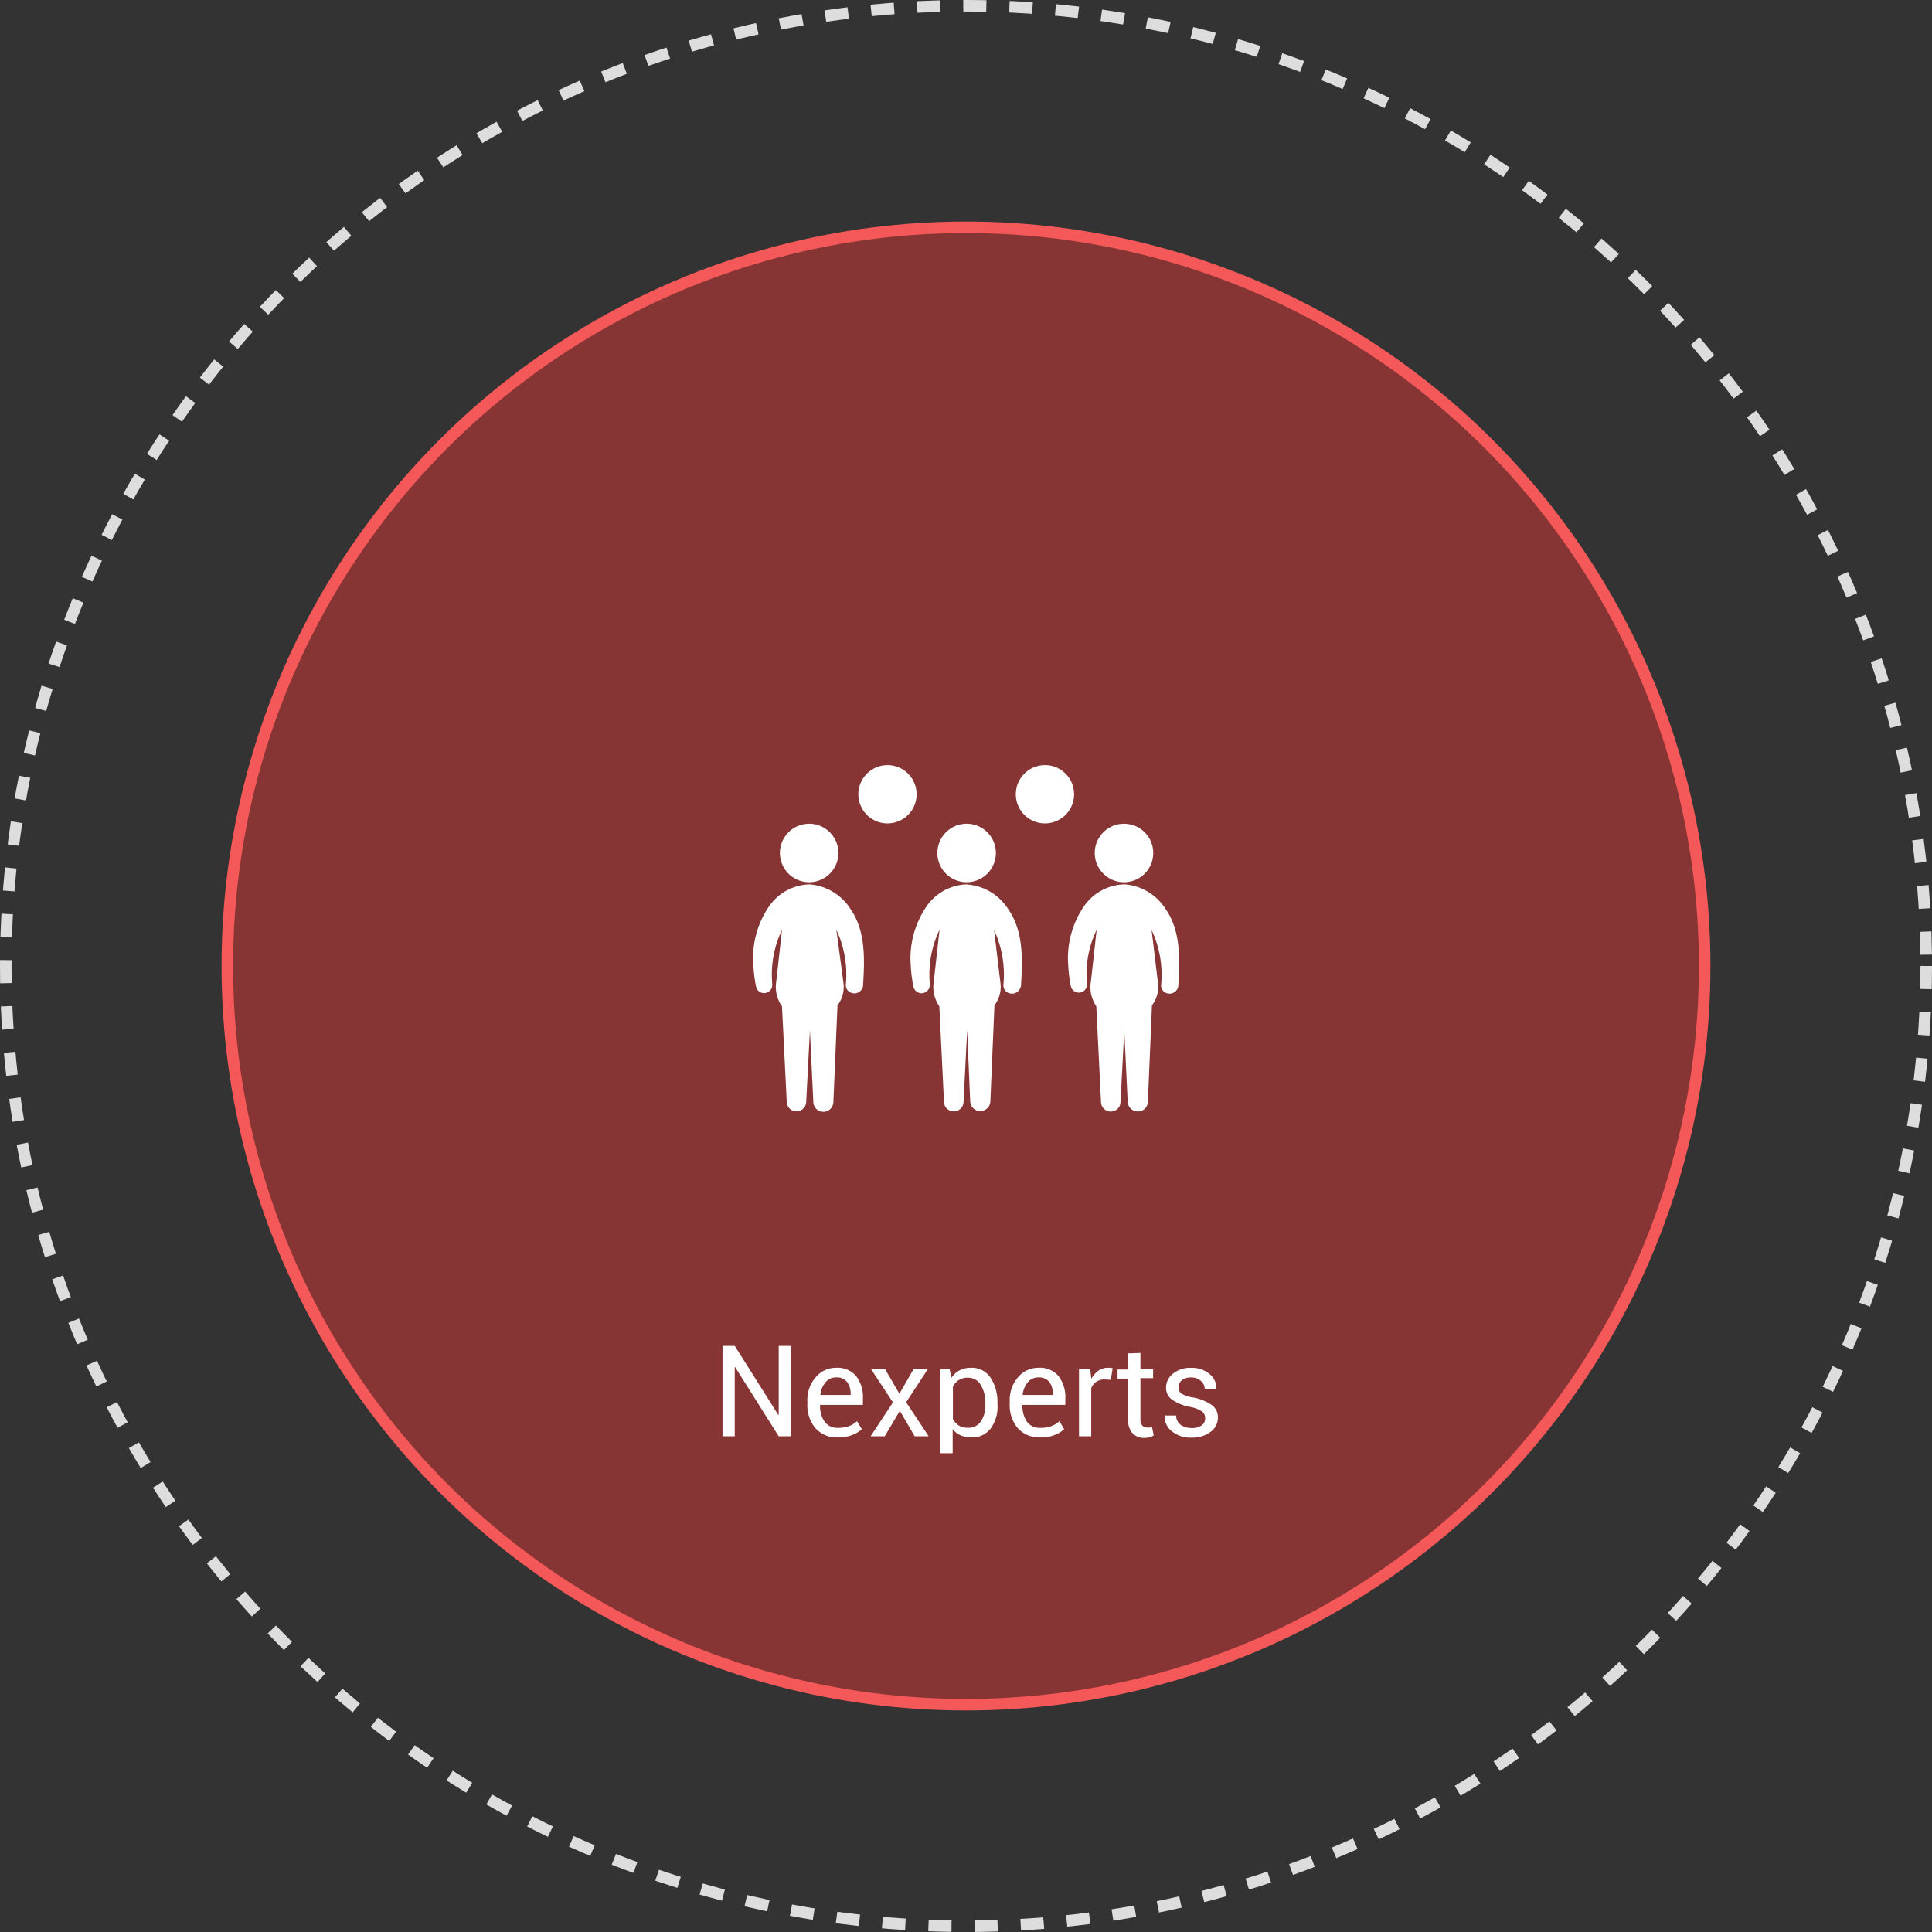
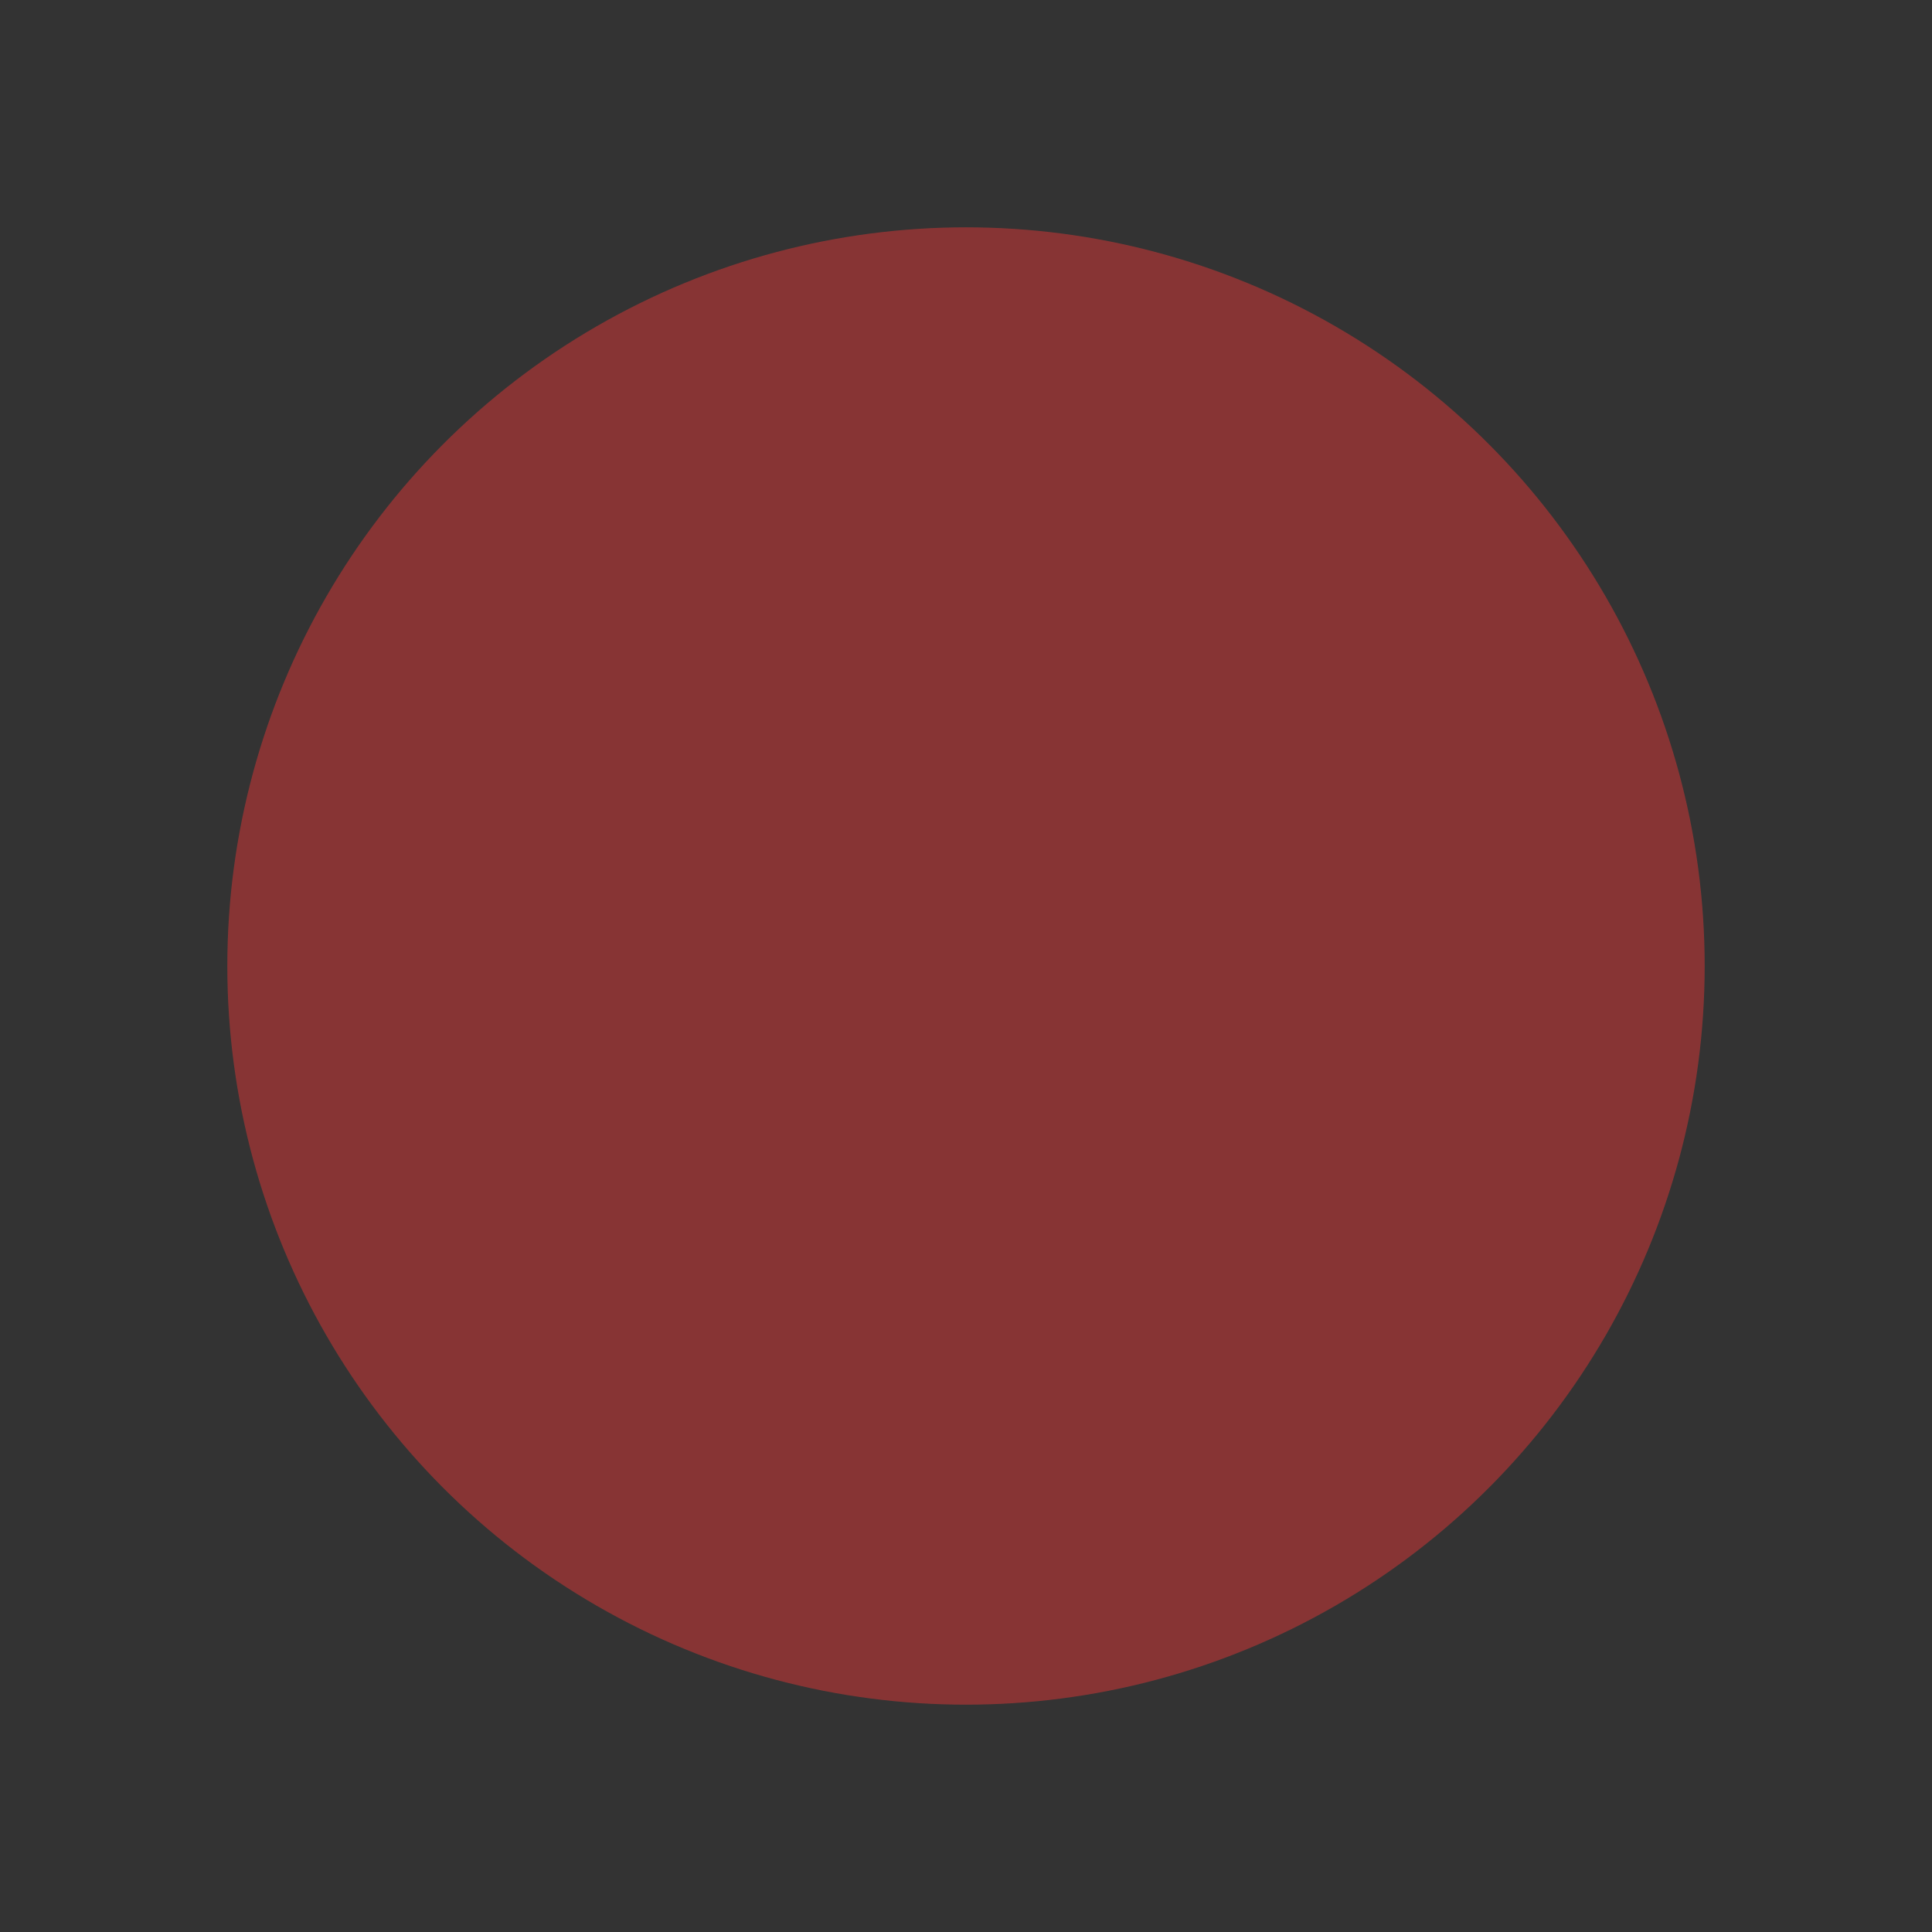
<svg xmlns="http://www.w3.org/2000/svg" id="Layer_1" data-name="Layer 1" viewBox="0 0 334.94 334.94">
  <rect x="0" y="0" width="334.94" height="334.94" fill="#333333" stroke="none" />
  <defs>
    <style>.cls-1,.cls-3,.cls-7{fill:none;}.cls-2{clip-path:url(#clip-path);}.cls-3{stroke:#ddd;stroke-dasharray:4 4;}.cls-3,.cls-7{stroke-width:2px;}.cls-4{clip-path:url(#clip-path-2);}.cls-5{fill:#dd3737;isolation:isolate;opacity:0.5;}.cls-6{clip-path:url(#clip-path-3);}.cls-7{stroke:#f55858;stroke-miterlimit:8;}.cls-8{clip-path:url(#clip-path-4);}.cls-9{fill:#fff;}.cls-10{clip-path:url(#clip-path-5);}</style>
    <clipPath id="clip-path">
      <rect class="cls-1" x="-1" y="-1" width="336.93" height="336.93" />
    </clipPath>
    <clipPath id="clip-path-2">
      <rect class="cls-1" x="38.41" y="38.41" width="258.11" height="258.11" />
    </clipPath>
    <clipPath id="clip-path-3">
-       <rect class="cls-1" x="37.41" y="37.41" width="260.11" height="260.11" />
-     </clipPath>
+       </clipPath>
    <clipPath id="clip-path-4">
      <rect class="cls-1" x="129.55" y="131.65" width="75.83" height="62" />
    </clipPath>
    <clipPath id="clip-path-5">
-       <rect class="cls-1" x="108.4" y="229.34" width="118.82" height="22.6" />
-     </clipPath>
+       </clipPath>
  </defs>
  <g id="Layer_2" data-name="Layer 2">
    <g id="Layer_1-2" data-name="Layer 1-2">
      <g class="cls-2">
-         <circle class="cls-3" cx="167.47" cy="167.47" r="166.47" />
-       </g>
+         </g>
      <g class="cls-4">
        <circle class="cls-5" cx="167.47" cy="167.47" r="128.06" />
      </g>
      <g class="cls-6">
        <circle class="cls-7" cx="167.47" cy="167.47" r="128.06" />
      </g>
      <g class="cls-8">
-         <path class="cls-9" d="M195,153.32a8.79,8.79,0,0,0-7.17,3.93,15.93,15.93,0,0,0-2.63,10.21,24,24,0,0,0,.44,3.48,1.42,1.42,0,0,0,2.79-.55h0a17.67,17.67,0,0,1,1.69-9.19l-1,9a5.86,5.86,0,0,0,.11,2.43,6.44,6.44,0,0,0,.83,1.83l.82,16.7a1.7,1.7,0,0,0,1.79,1.54,1.68,1.68,0,0,0,1.58-1.54l.66-12.53L195.5,191a1.74,1.74,0,0,0,1.8,1.68h0A1.71,1.71,0,0,0,199,191l.71-16.71a5.09,5.09,0,0,0,.77-1.41,5,5,0,0,0,.28-2.37l-1.11-9.26a17.82,17.82,0,0,1,1.45,4.56,18.55,18.55,0,0,1,.2,4.88,1.4,1.4,0,0,0,.88,1.46,1.53,1.53,0,0,0,2-.85,2,2,0,0,0,.09-.33c.26-4.5.51-9.45-2.15-13.3A9.23,9.23,0,0,0,195,153.32Zm-27.28,0a8.79,8.79,0,0,0-7.17,3.93,15.91,15.91,0,0,0-2.65,10.21,22.68,22.68,0,0,0,.44,3.48,1.43,1.43,0,1,0,2.84-.36v-.19a18.25,18.25,0,0,1,.22-4.61,17.53,17.53,0,0,1,1.48-4.58l-1,9a5.86,5.86,0,0,0,.12,2.43,6.23,6.23,0,0,0,.85,1.83l.81,16.7a1.7,1.7,0,0,0,3.38,0l.63-12.53L168.2,191a1.75,1.75,0,0,0,3.49,0l.71-16.71a5.09,5.09,0,0,0,.77-1.41,5.17,5.17,0,0,0,.28-2.37l-1.11-9.26a18.27,18.27,0,0,1,1.62,9.44,1.42,1.42,0,0,0,.91,1.46,1.53,1.53,0,0,0,2-.85c0-.1.09-.2.13-.3.26-4.5.5-9.45-2.16-13.3a9.23,9.23,0,0,0-7.11-4.35Zm-27.3,0a8.79,8.79,0,0,0-7.17,3.93,15.79,15.79,0,0,0-2.63,10.21,22.68,22.68,0,0,0,.44,3.48,1.41,1.41,0,0,0,1.58,1.22h0a1.42,1.42,0,0,0,1.23-1.59h0v-.18a17.88,17.88,0,0,1,1.7-9.19l-1,9a5.86,5.86,0,0,0,1,4.26l.83,16.7a1.69,1.69,0,0,0,3.36,0l.65-12.53L141,191a1.74,1.74,0,1,0,3.48,0l.71-16.71a5.09,5.09,0,0,0,.77-1.41,5.31,5.31,0,0,0,.28-2.37L145,161.2a17.8,17.8,0,0,1,1.44,4.56,18.14,18.14,0,0,1,.2,4.88,1.41,1.41,0,0,0,.89,1.46,1.53,1.53,0,0,0,2-.83h0a1.89,1.89,0,0,0,.09-.34c.27-4.5.51-9.45-2.15-13.3a9.24,9.24,0,0,0-7.07-4.3Zm54.44-10.51a5.07,5.07,0,1,0,3.58,1.48,5,5,0,0,0-3.62-1.48Zm-27.28,0a5.07,5.07,0,1,0,3.58,1.48A5.07,5.07,0,0,0,167.58,142.81Zm-27.3,0a5.07,5.07,0,1,0,3.58,1.48A5.07,5.07,0,0,0,140.28,142.81Zm40.87-10.16a5.05,5.05,0,1,0,3.58,1.48A5,5,0,0,0,181.15,132.65Zm-27.3,0a5.05,5.05,0,1,0,3.58,1.48A5,5,0,0,0,153.85,132.65Z" />
-       </g>
+         </g>
      <g class="cls-10">
        <path class="cls-9" d="M137.09,249H135l-7.56-12h-.06v12h-2.12V233.33h2.12l7.53,11.94H135V233.33h2.12Z" />
        <path class="cls-9" d="M145.27,249.2a4.92,4.92,0,0,1-3.9-1.6,6.14,6.14,0,0,1-1.4-4.21v-.48a6,6,0,0,1,1.44-4.14,4.54,4.54,0,0,1,3.53-1.64,4.24,4.24,0,0,1,3.5,1.45,6,6,0,0,1,1.16,3.86v1.12h-7.43v.05a4.76,4.76,0,0,0,.77,2.84,2.72,2.72,0,0,0,2.36,1.09,5.54,5.54,0,0,0,1.89-.3,4.34,4.34,0,0,0,1.39-.85l.83,1.38a4.9,4.9,0,0,1-1.65,1A6.41,6.41,0,0,1,145.27,249.2Zm-.33-10.4a2.27,2.27,0,0,0-1.83.85,4,4,0,0,0-.89,2.19h5.25v-.17a3.33,3.33,0,0,0-.63-2.09,2.2,2.2,0,0,0-1.9-.78Z" />
        <path class="cls-9" d="M155.92,241.63l2.47-4.28h2.47l-3.77,5.75L161,249h-2.43L156,244.58,153.38,249h-2.45l3.88-5.87L151,237.35h2.44Z" />
        <path class="cls-9" d="M172.94,243.6a6.41,6.41,0,0,1-1.2,4.06,4,4,0,0,1-3.32,1.54,4.66,4.66,0,0,1-1.88-.36,3.56,3.56,0,0,1-1.38-1.08v5.68H163V237.35h1.62l.34,1.5a3.77,3.77,0,0,1,1.41-1.28,4.21,4.21,0,0,1,2-.44,3.87,3.87,0,0,1,3.36,1.72,7.7,7.7,0,0,1,1.19,4.53Zm-2.11-.22a6.07,6.07,0,0,0-.78-3.25,2.51,2.51,0,0,0-2.29-1.28,2.78,2.78,0,0,0-1.56.42,3,3,0,0,0-1,1.13V246a3,3,0,0,0,1,1.12,2.93,2.93,0,0,0,1.58.4,2.55,2.55,0,0,0,2.27-1.1,4.84,4.84,0,0,0,.78-2.84Z" />
        <path class="cls-9" d="M180.36,249.2a5,5,0,0,1-3.91-1.6,6.19,6.19,0,0,1-1.4-4.21v-.48a6,6,0,0,1,1.44-4.14,4.54,4.54,0,0,1,3.53-1.64,4.24,4.24,0,0,1,3.5,1.45,6,6,0,0,1,1.17,3.86v1.12h-7.44v.05a4.76,4.76,0,0,0,.77,2.84,2.71,2.71,0,0,0,2.37,1.09,5.45,5.45,0,0,0,1.88-.3,4.23,4.23,0,0,0,1.39-.85l.83,1.38a4.77,4.77,0,0,1-1.64,1A6.41,6.41,0,0,1,180.36,249.2ZM180,238.8a2.31,2.31,0,0,0-1.83.85,4,4,0,0,0-.88,2.19h5.24v-.17a3.38,3.38,0,0,0-.62-2.09A2.26,2.26,0,0,0,180,238.8Z" />
        <path class="cls-9" d="M192.56,239.22l-1.09-.07a2.51,2.51,0,0,0-1.41.4,2.55,2.55,0,0,0-.88,1.12V249h-2.12V237.35H189l.2,1.7a4,4,0,0,1,1.22-1.41,2.84,2.84,0,0,1,1.67-.51h.46l.35.08Z" />
        <path class="cls-9" d="M197.71,234.55v2.8h2.2v1.57h-2.2V246a1.64,1.64,0,0,0,.33,1.15,1.21,1.21,0,0,0,.9.34h.41l.37-.1.29,1.45a1.79,1.79,0,0,1-.69.31,3.2,3.2,0,0,1-.92.13,2.74,2.74,0,0,1-2.05-.78,3.35,3.35,0,0,1-.76-2.45V239h-1.85v-1.57h1.85v-2.8Z" />
        <path class="cls-9" d="M208.93,245.85a1.41,1.41,0,0,0-.53-1.14,5.22,5.22,0,0,0-2-.78,8.4,8.4,0,0,1-3.15-1.23,2.52,2.52,0,0,1-1.1-2.13,3.09,3.09,0,0,1,1.21-2.43,4.72,4.72,0,0,1,3.13-1,4.66,4.66,0,0,1,3.2,1.08,3,3,0,0,1,1.17,2.5v.07h-2a1.82,1.82,0,0,0-.66-1.37,2.4,2.4,0,0,0-1.67-.61,2.45,2.45,0,0,0-1.67.5,1.6,1.6,0,0,0-.55,1.21,1.28,1.28,0,0,0,.48,1.06,5.24,5.24,0,0,0,2,.69,8.28,8.28,0,0,1,3.24,1.28,2.58,2.58,0,0,1,1.11,2.16,3.06,3.06,0,0,1-1.25,2.52,5.22,5.22,0,0,1-3.28,1,5.1,5.1,0,0,1-3.5-1.13,3.23,3.23,0,0,1-1.21-2.63v-.07h2a2,2,0,0,0,.84,1.65,3.2,3.2,0,0,0,1.83.52,2.9,2.9,0,0,0,1.77-.47A1.46,1.46,0,0,0,208.93,245.85Z" />
      </g>
    </g>
  </g>
</svg>